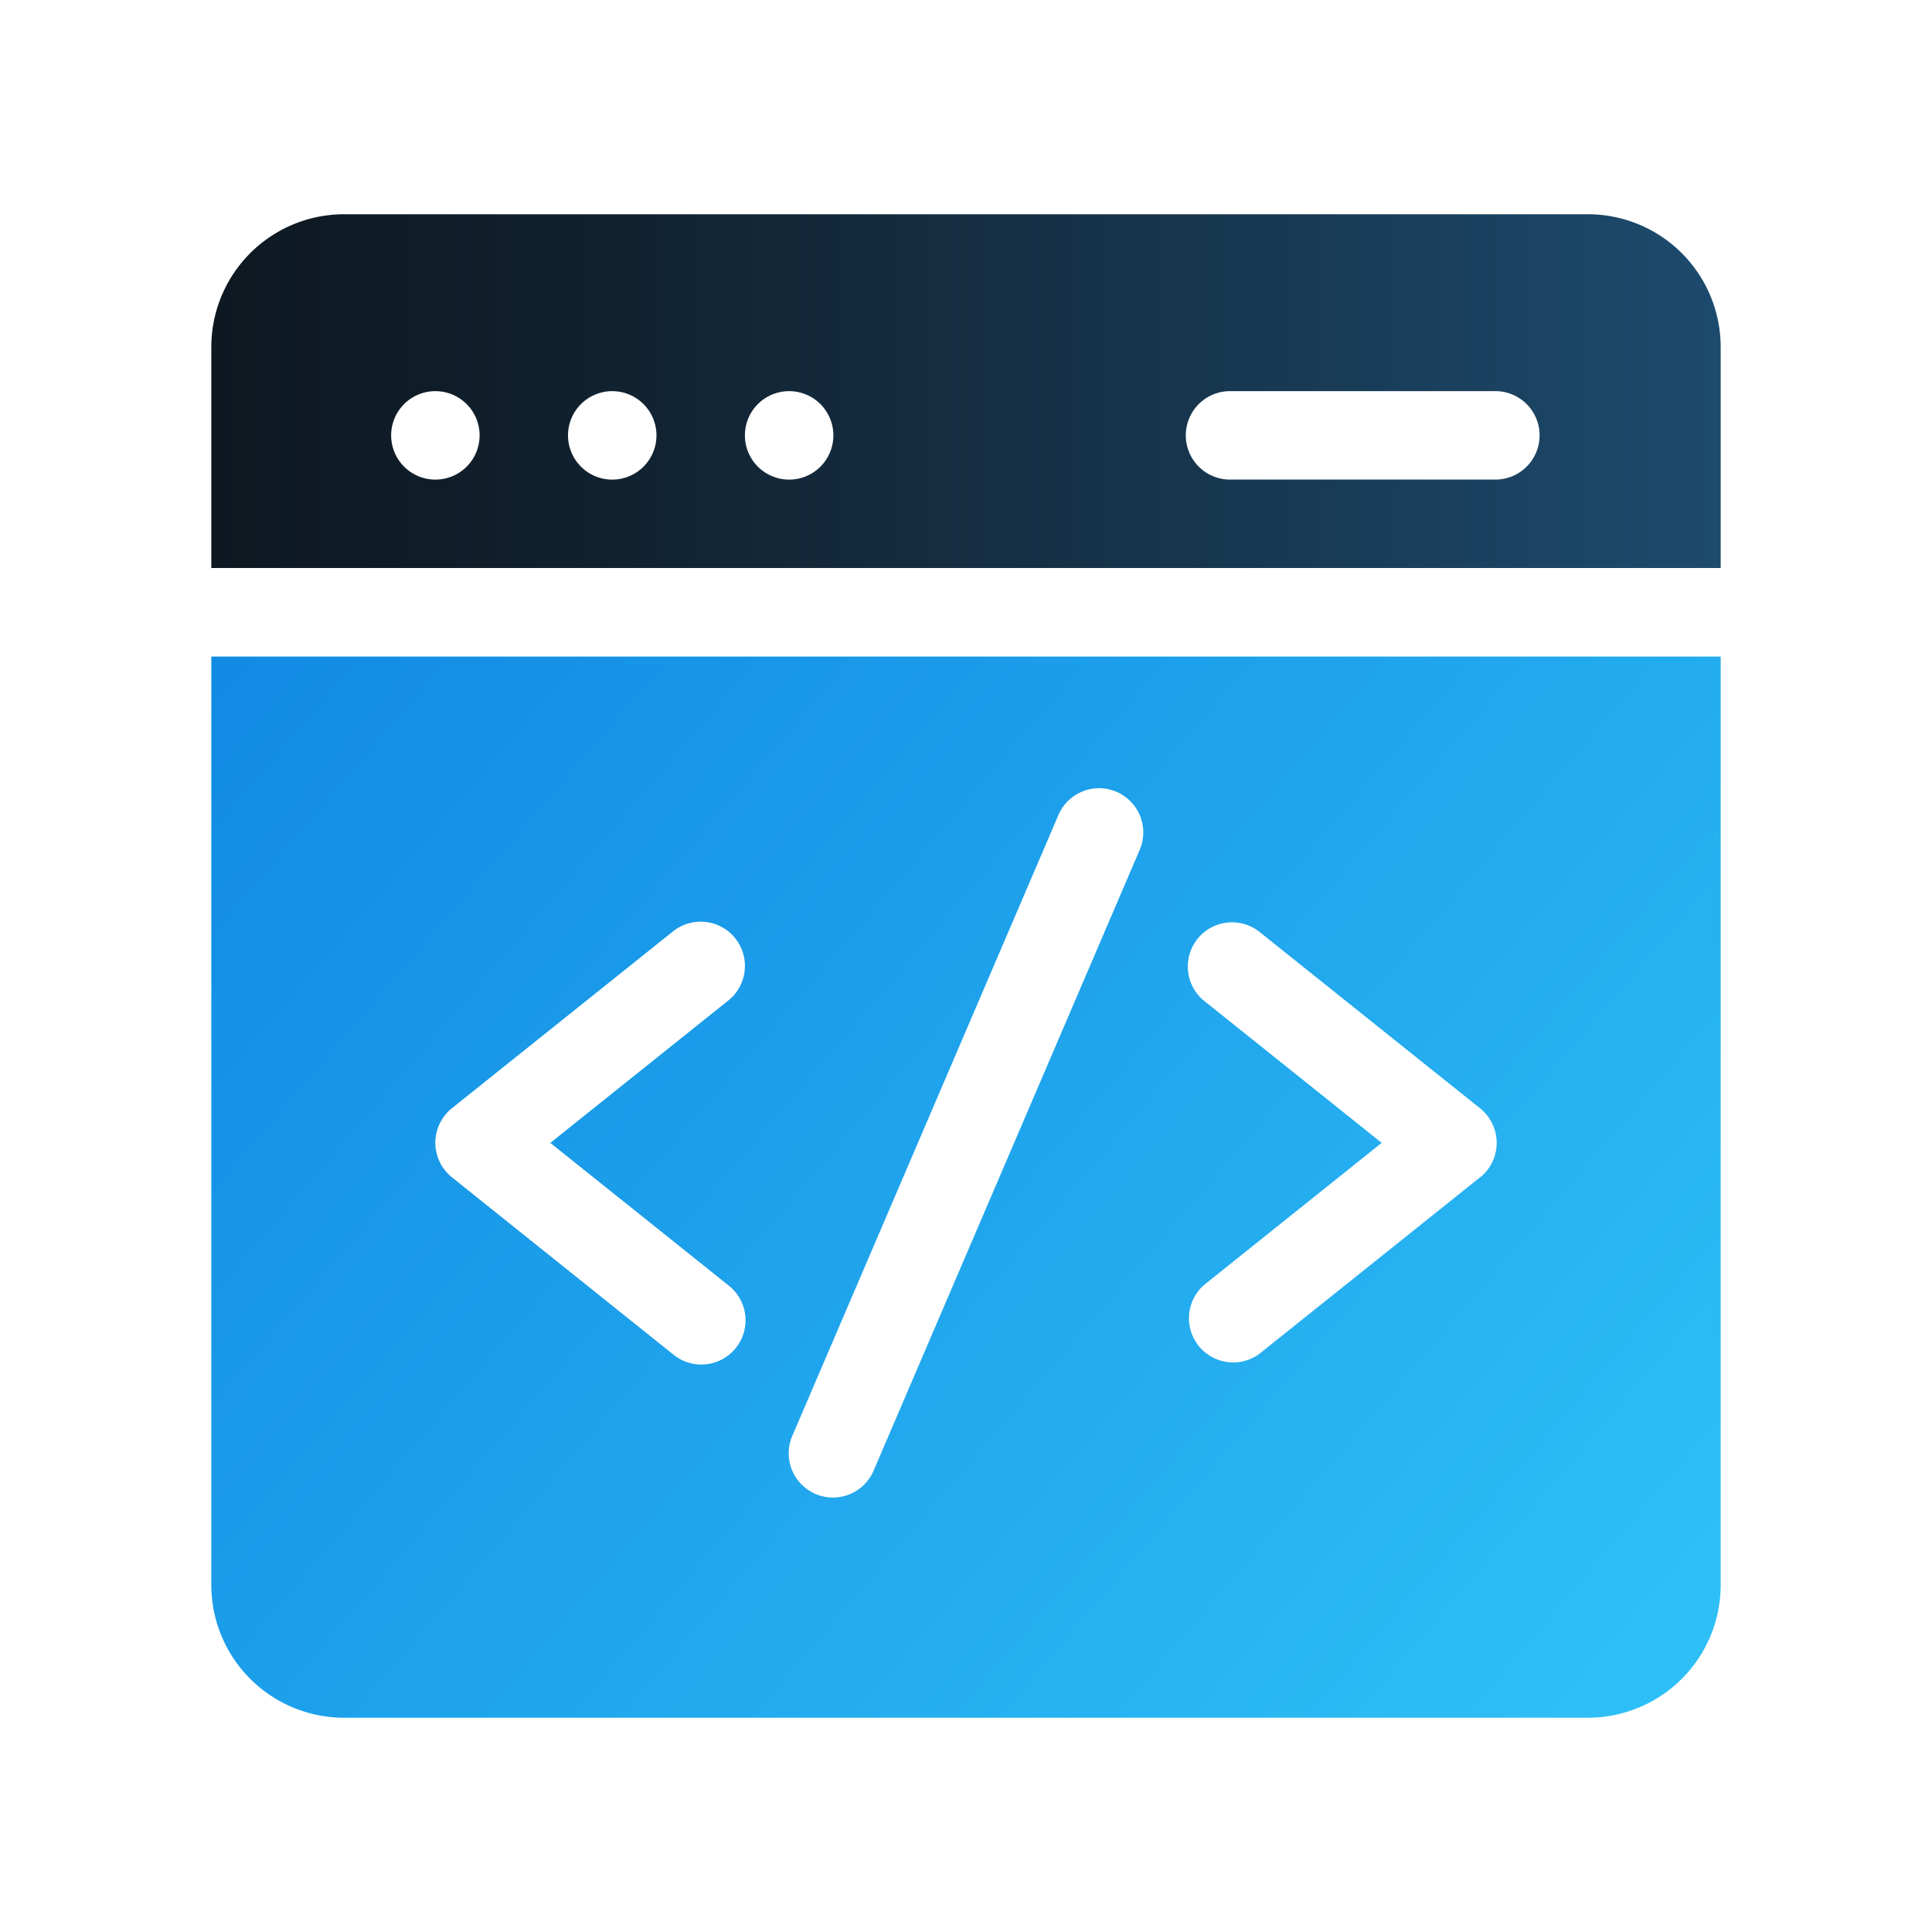
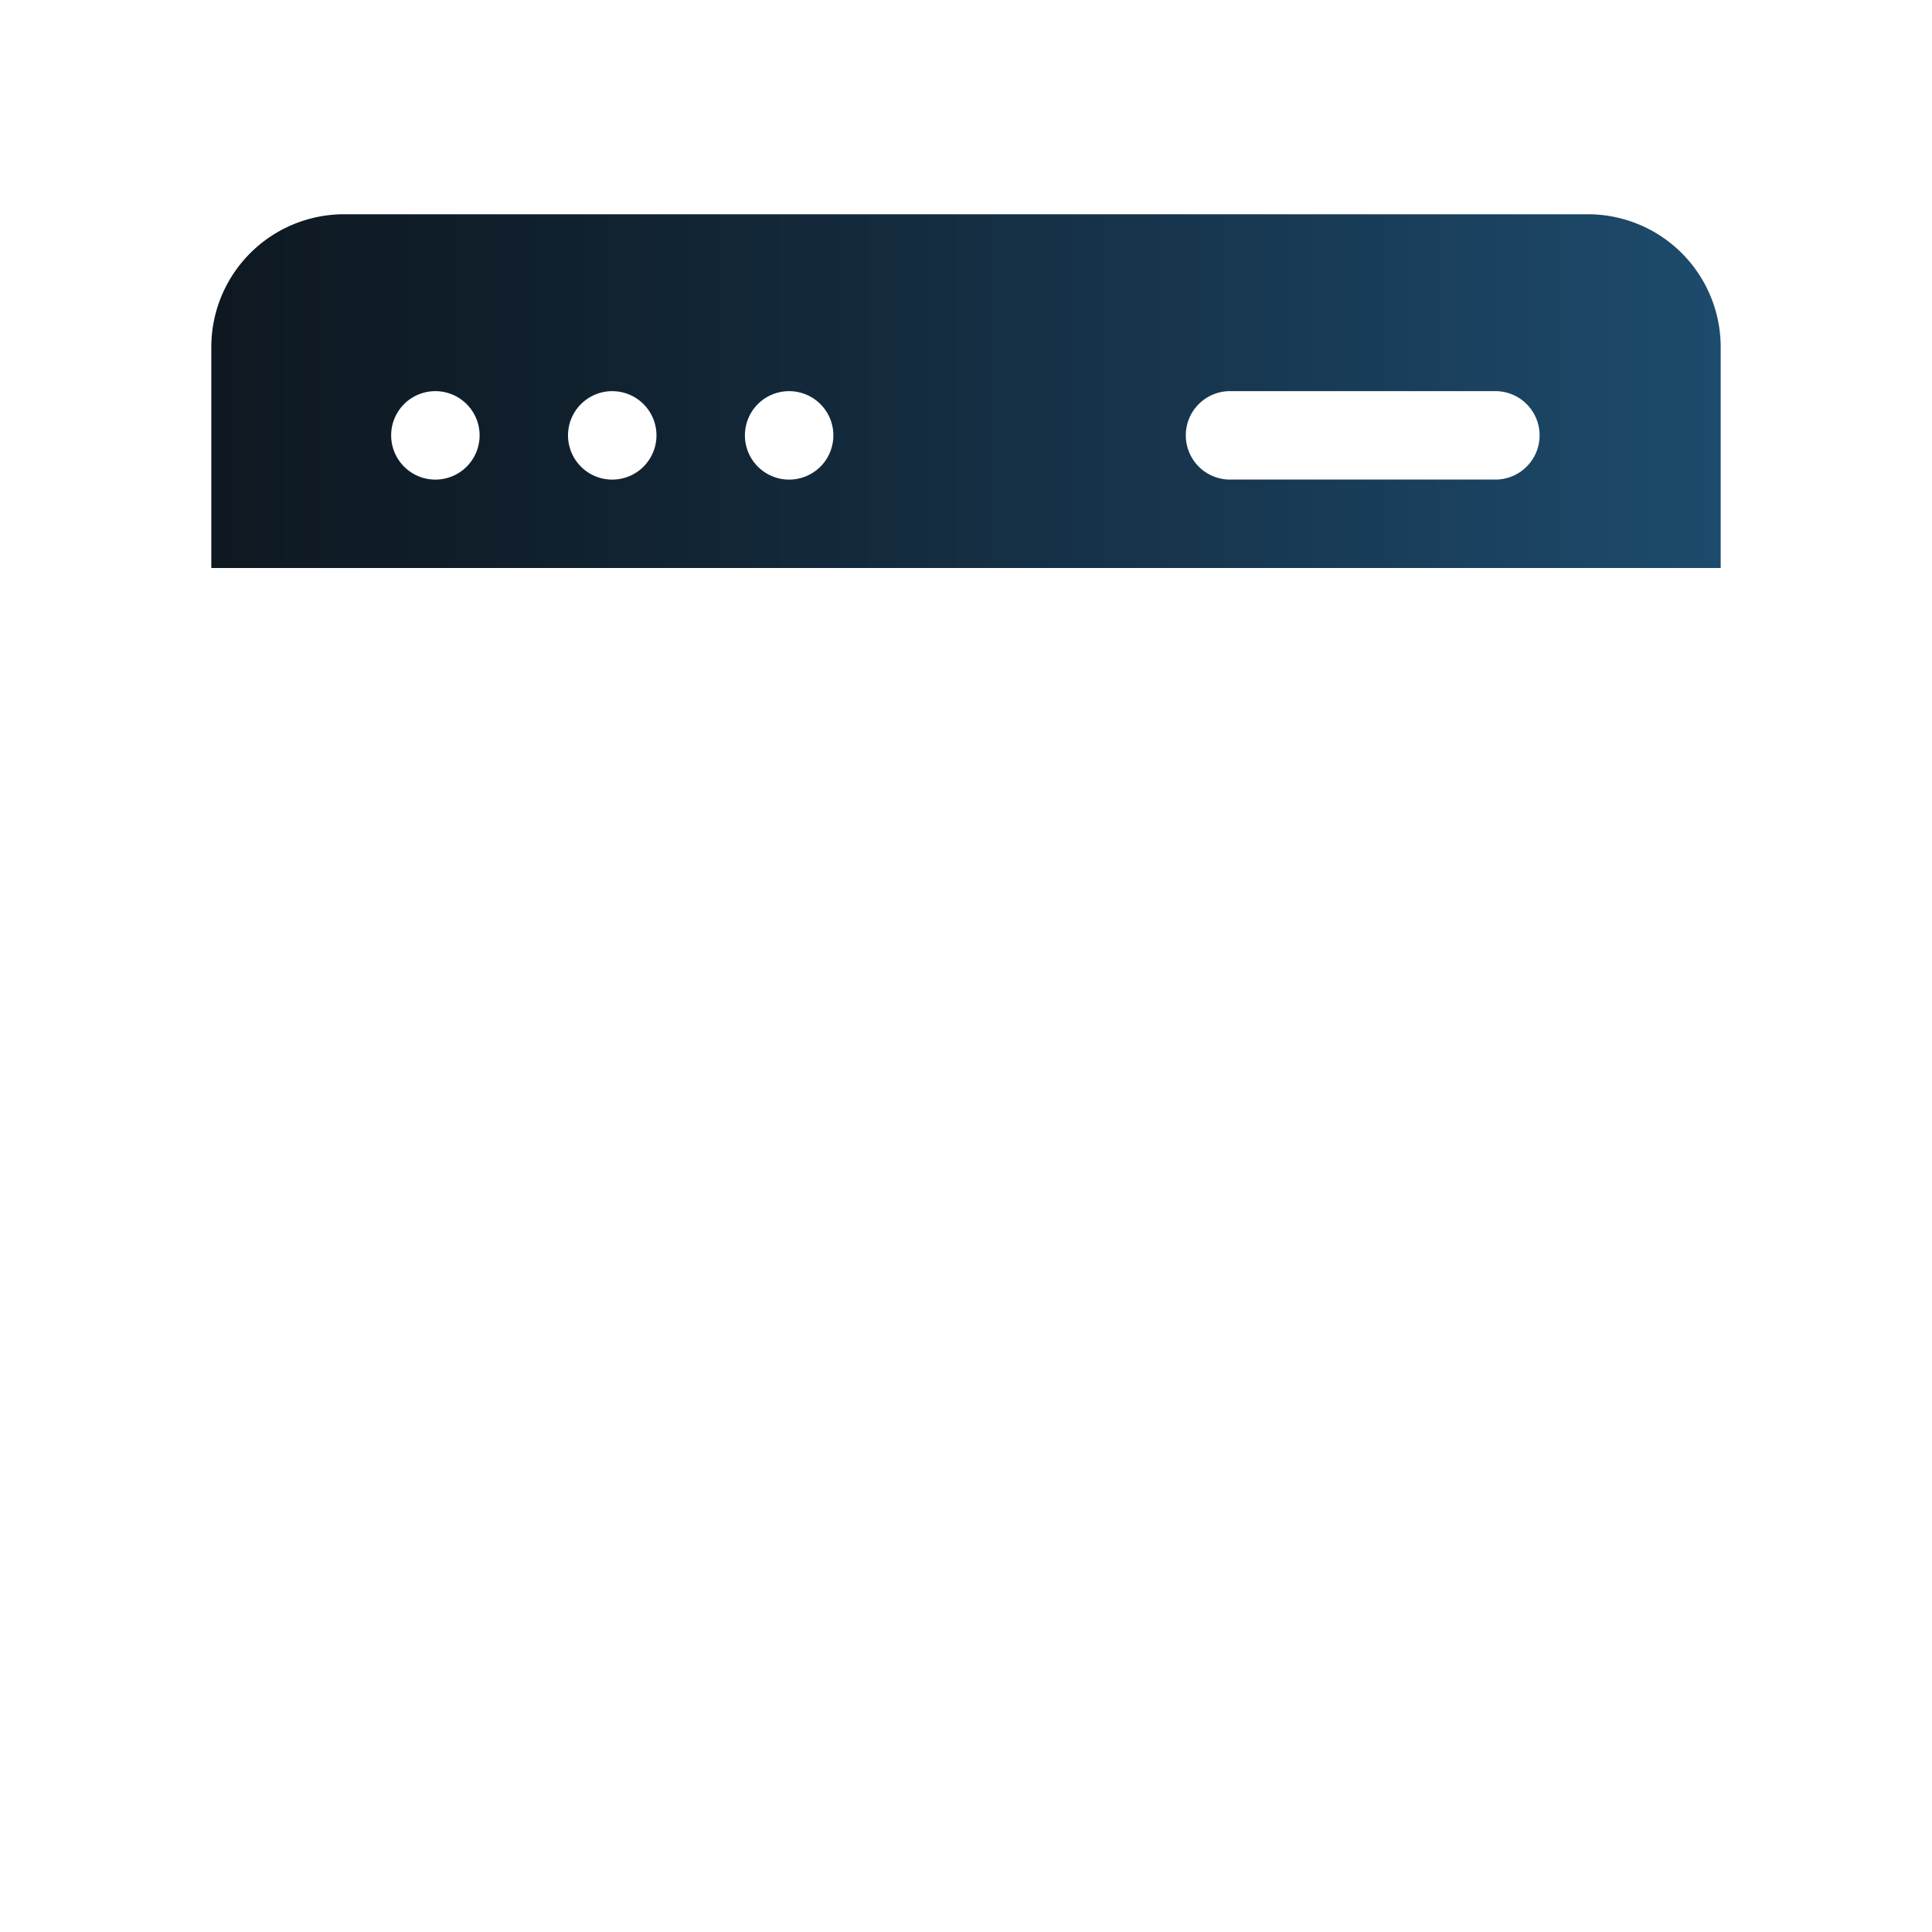
<svg xmlns="http://www.w3.org/2000/svg" id="Layer_1" data-name="Layer 1" viewBox="0 0 512 512">
  <defs>
    <style>.cls-1{fill:url(#linear-gradient);}.cls-2{fill:url(#linear-gradient-2);}</style>
    <linearGradient id="linear-gradient" x1="56" y1="103.66" x2="456" y2="103.66" gradientUnits="userSpaceOnUse">
      <stop offset="0" stop-color="#0e1821" />
      <stop offset="0.23" stop-color="#10202d" />
      <stop offset="0.64" stop-color="#17354d" />
      <stop offset="1" stop-color="#1d4b6d" />
    </linearGradient>
    <linearGradient id="linear-gradient-2" x1="-35.26" y1="55.91" x2="421.89" y2="447.03" gradientUnits="userSpaceOnUse">
      <stop offset="0" stop-color="#0b80e0" />
      <stop offset="0.27" stop-color="#128ce4" />
      <stop offset="0.75" stop-color="#23acef" />
      <stop offset="1" stop-color="#2ebff6" />
    </linearGradient>
  </defs>
  <path class="cls-1" d="M456,150.53V91.94a35.2,35.2,0,0,0-35.16-35.16H91.16A35.2,35.2,0,0,0,56,91.94v58.59ZM326.31,103.66h70.32a11.72,11.72,0,0,1,0,23.43H326.31a11.72,11.72,0,1,1,0-23.43Zm-117.19,0a11.72,11.72,0,1,1-11.71,11.71A11.71,11.71,0,0,1,209.12,103.66Zm-46.87,0a11.72,11.72,0,1,1-11.72,11.71A11.72,11.72,0,0,1,162.25,103.66Zm-46.88,0a11.72,11.72,0,1,1-11.71,11.71A11.71,11.71,0,0,1,115.37,103.66Z" />
-   <path class="cls-2" d="M56,174V420.06a35.2,35.2,0,0,0,35.16,35.16H420.84A35.2,35.2,0,0,0,456,420.06V174ZM193,340.6a11.72,11.72,0,1,1-14.64,18.3L119.77,312a11.73,11.73,0,0,1,0-18.31l58.6-46.87A11.72,11.72,0,0,1,193,265.15l-47.16,37.73ZM301.93,225.46,231.61,389.52a11.72,11.72,0,1,1-21.54-9.23l70.32-164.06a11.72,11.72,0,1,1,21.54,9.23ZM392.23,312l-58.6,46.87A11.72,11.72,0,0,1,319,340.6l47.16-37.73L319,265.15a11.72,11.72,0,0,1,14.64-18.3l58.6,46.87a11.73,11.73,0,0,1,0,18.31Z" />
</svg>